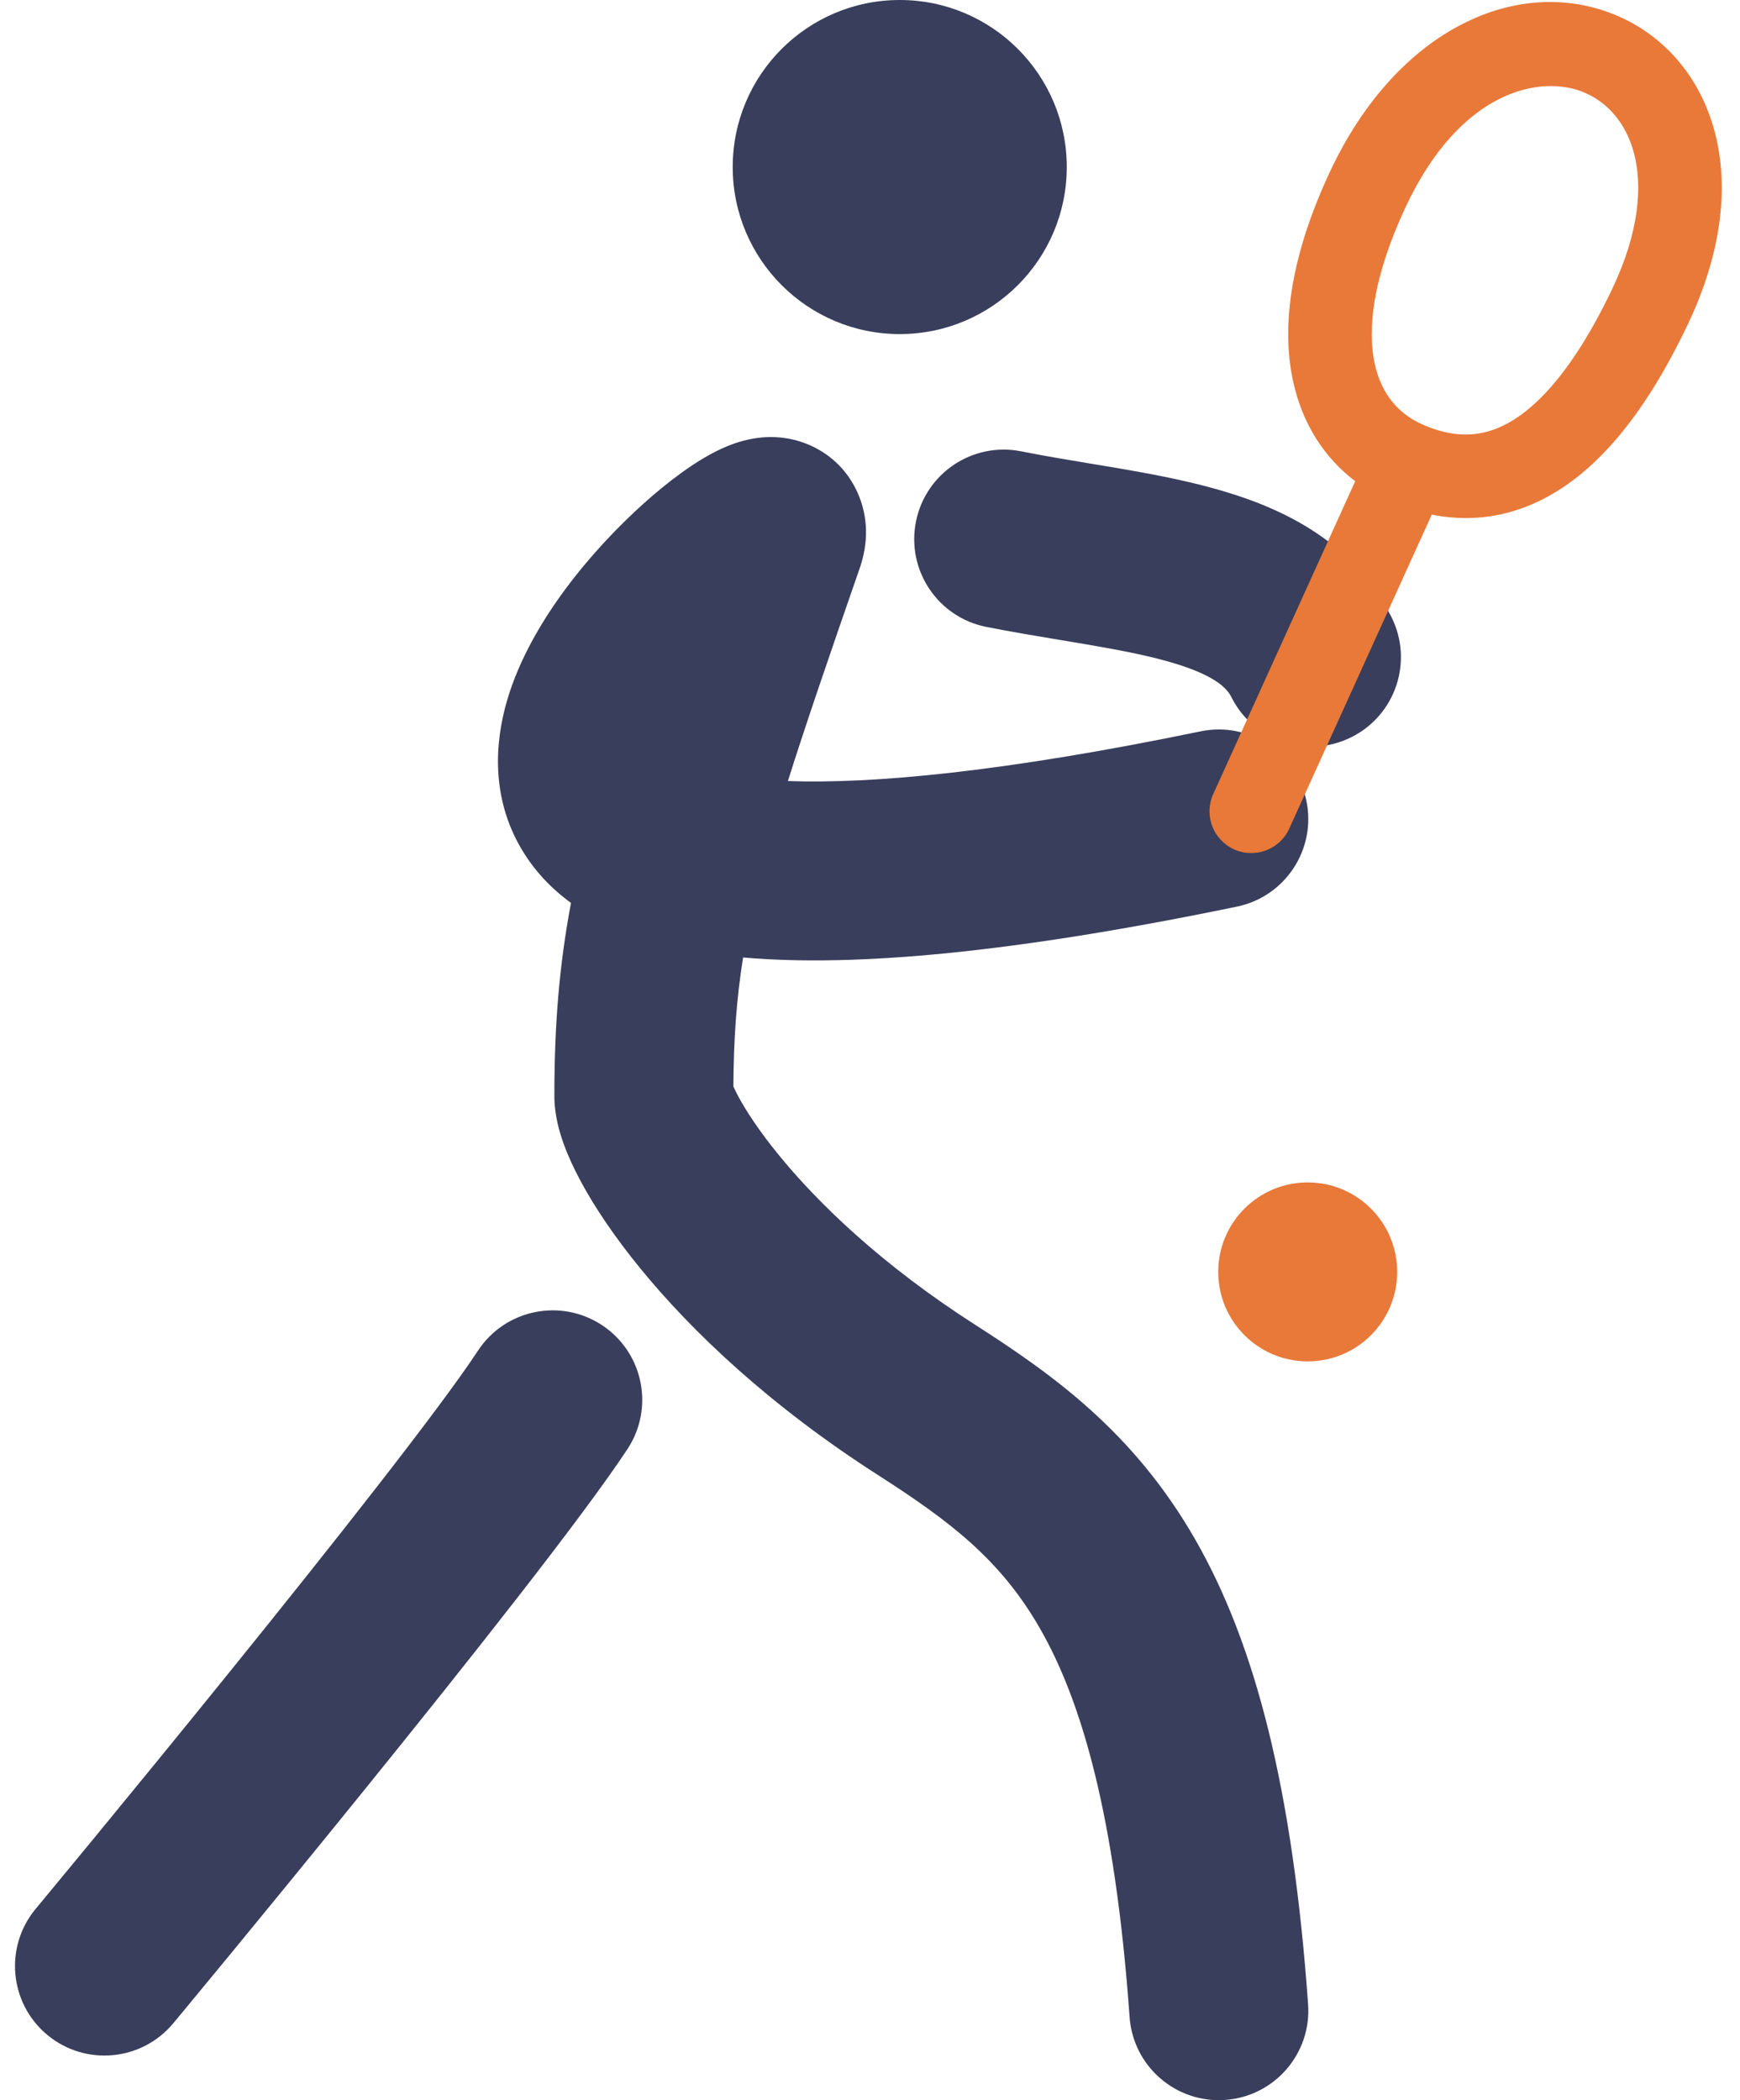
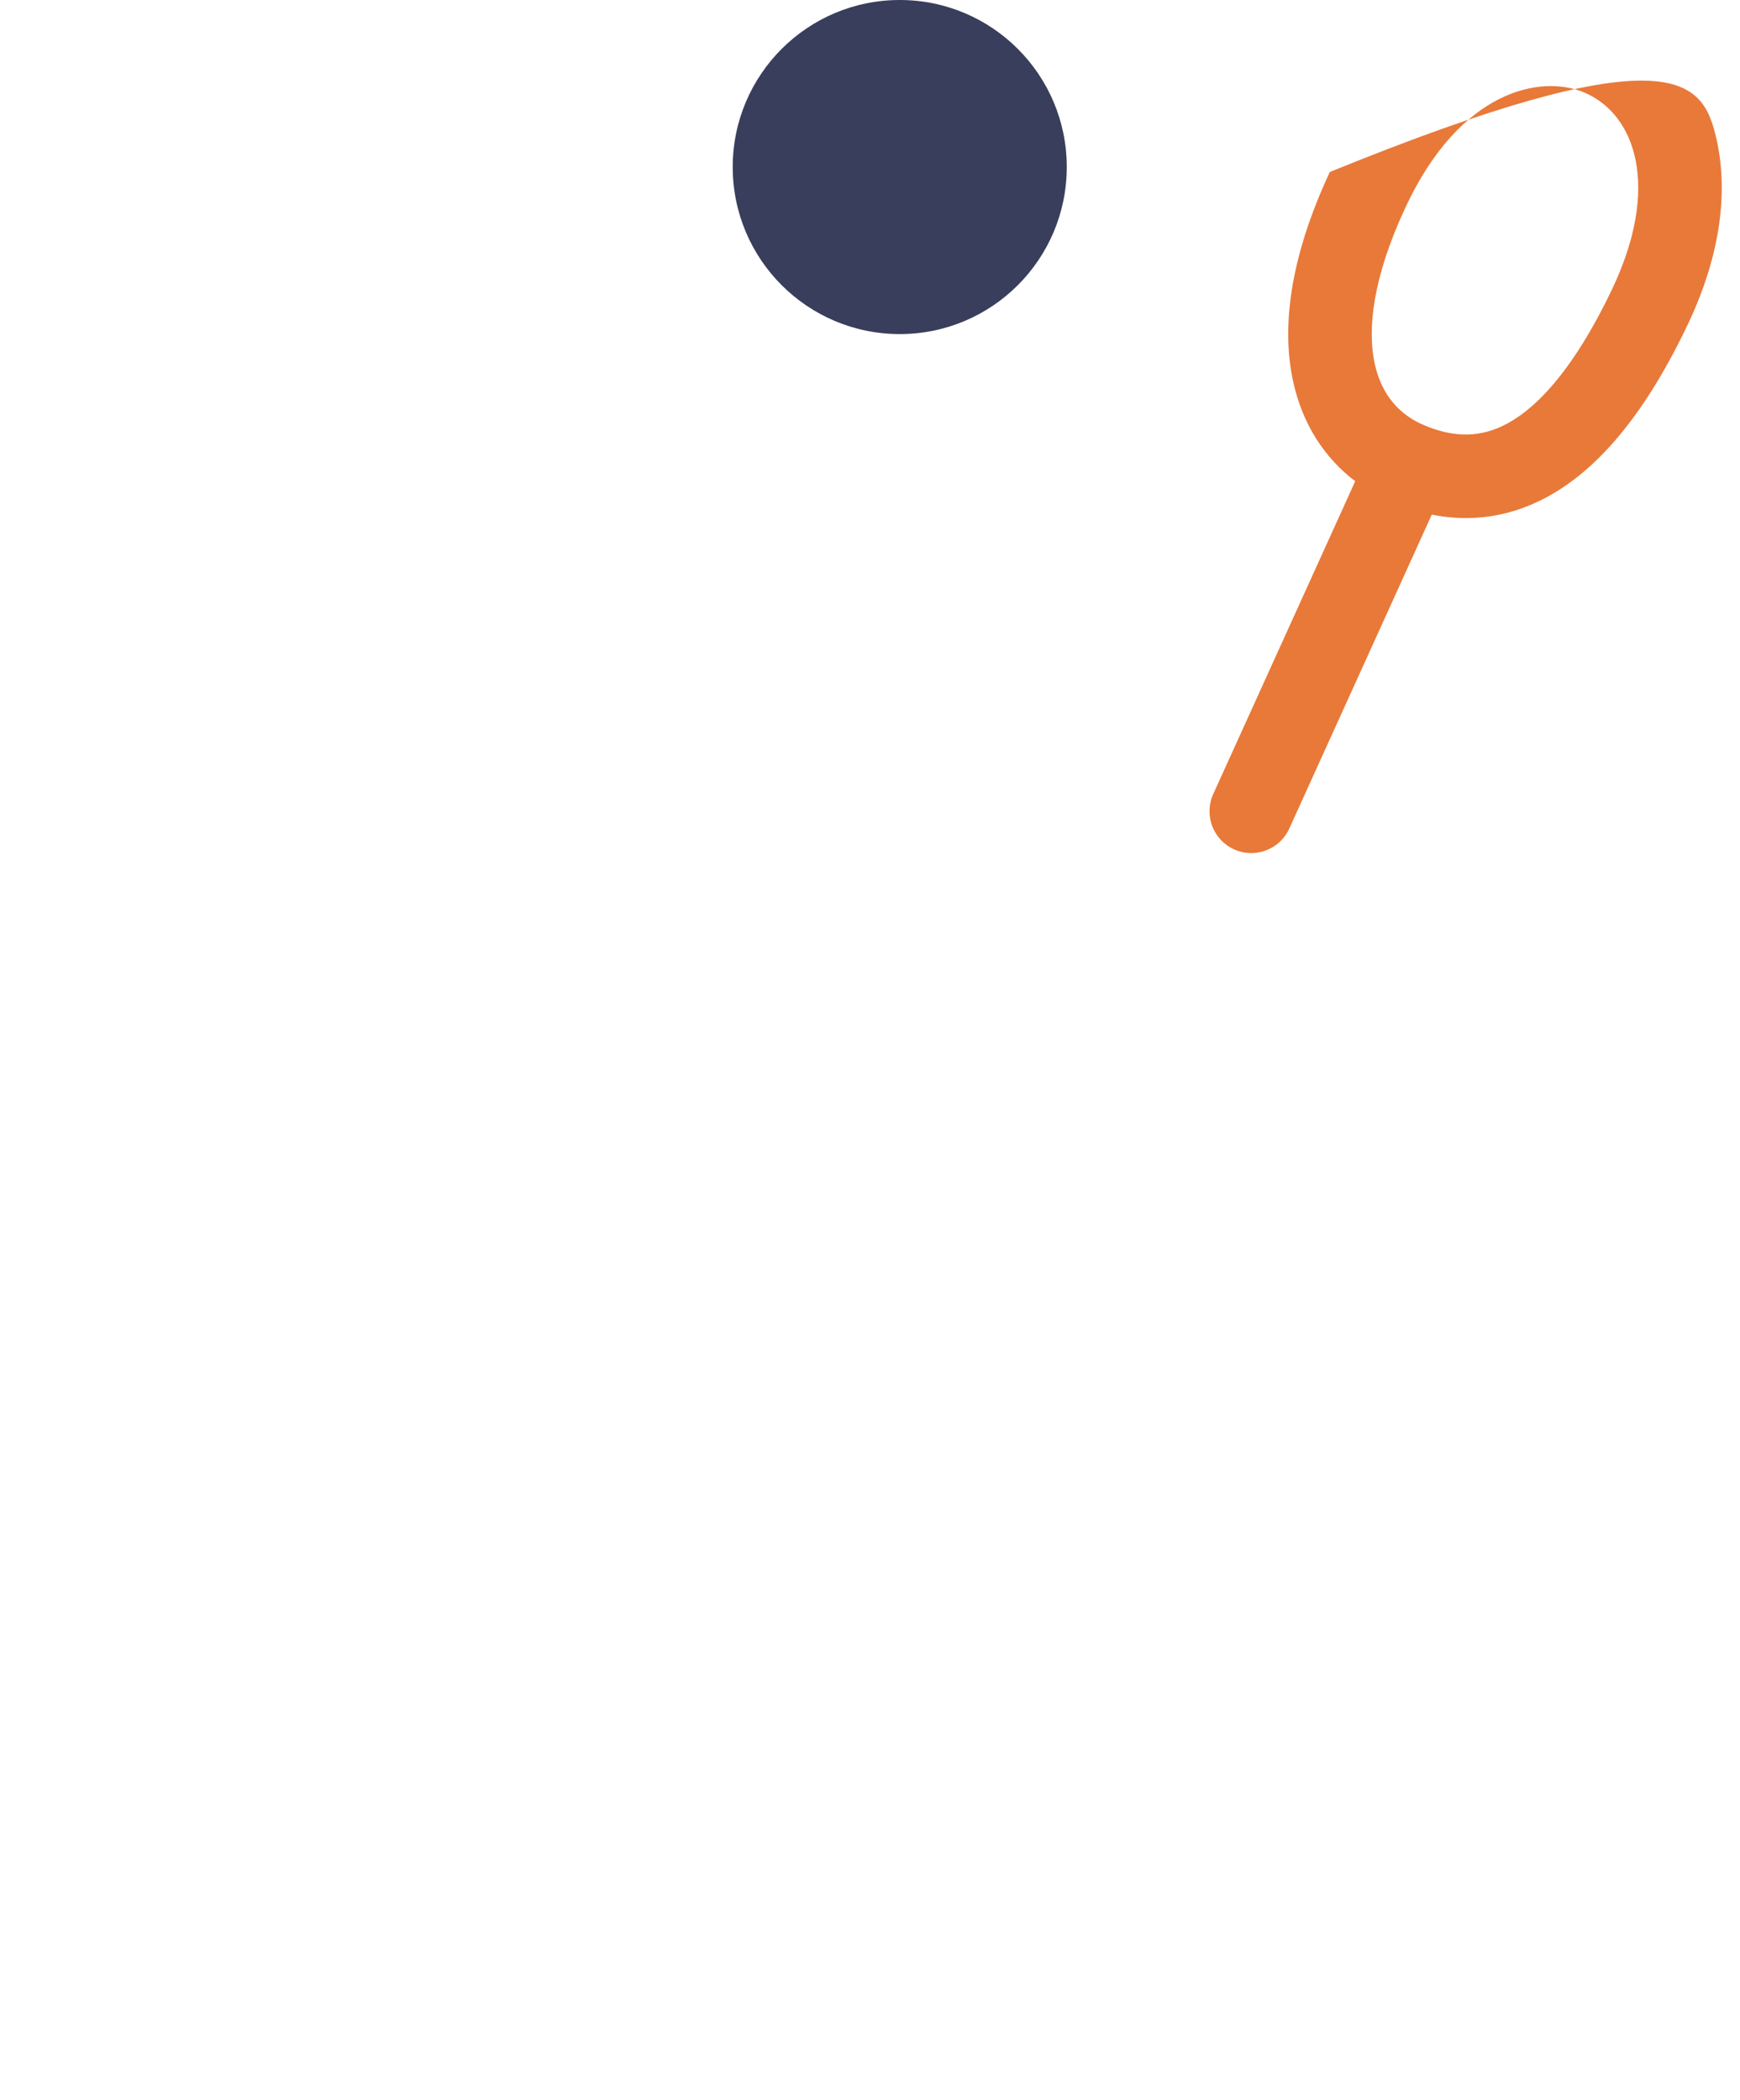
<svg xmlns="http://www.w3.org/2000/svg" width="58" height="70" viewBox="0 0 58 70" fill="none">
  <path d="M35.559 5.568C35.559 8.642 33.067 11.135 29.992 11.135C26.917 11.135 24.424 8.642 24.424 5.568C24.424 2.493 26.917 0 29.992 0C33.067 0 35.559 2.493 35.559 5.568Z" fill="#393E5C" />
-   <path fill-rule="evenodd" clip-rule="evenodd" d="M28.847 17.38C28.925 18.086 28.753 18.664 28.654 18.948C27.643 21.859 26.862 24.137 26.263 26.032C29.07 26.134 33.444 25.737 40.023 24.376C41.636 24.043 43.214 25.08 43.547 26.693C43.881 28.306 42.844 29.884 41.231 30.218C33.881 31.738 28.541 32.247 24.77 31.913C24.545 33.316 24.456 34.651 24.446 36.211C24.482 36.294 24.536 36.408 24.616 36.556C24.87 37.028 25.307 37.7 25.968 38.508C27.282 40.118 29.4 42.164 32.492 44.147C35.088 45.811 37.78 47.721 39.836 51.304C41.845 54.804 43.088 59.607 43.603 66.804C43.721 68.447 42.484 69.875 40.841 69.992C39.198 70.11 37.771 68.873 37.653 67.23C37.167 60.434 36.03 56.656 34.663 54.273C33.343 51.974 31.663 50.701 29.272 49.168C25.659 46.852 23.067 44.386 21.348 42.282C20.491 41.234 19.83 40.249 19.366 39.389C19.135 38.961 18.934 38.529 18.784 38.11C18.654 37.748 18.479 37.173 18.479 36.526C18.479 34.146 18.643 32.169 19.033 30.095C18.375 29.616 17.811 29.024 17.382 28.298C16.368 26.58 16.49 24.75 16.906 23.335C17.691 20.668 19.859 18.215 21.454 16.783C22.255 16.065 23.199 15.342 24.069 14.947C24.302 14.841 24.643 14.705 25.049 14.629C25.385 14.566 26.216 14.453 27.112 14.893C28.252 15.452 28.752 16.508 28.847 17.38ZM24.387 36.058C24.387 36.058 24.391 36.068 24.395 36.086C24.389 36.067 24.387 36.058 24.387 36.058ZM23.016 17C23.017 16.997 23.018 16.994 23.019 16.991L23.018 16.993C23.017 16.995 23.017 16.997 23.016 17ZM30.531 17.39C30.851 15.774 32.42 14.723 34.036 15.043C34.786 15.192 35.523 15.314 36.295 15.443C36.585 15.491 36.88 15.54 37.183 15.591C38.245 15.772 39.38 15.981 40.454 16.278C42.525 16.85 45.063 17.93 46.382 20.568C47.119 22.042 46.522 23.833 45.048 24.57C43.575 25.307 41.783 24.709 41.047 23.236C40.893 22.928 40.471 22.471 38.865 22.028C38.101 21.817 37.219 21.649 36.181 21.472C35.93 21.429 35.667 21.385 35.395 21.34C34.596 21.207 33.725 21.063 32.877 20.895C31.261 20.575 30.211 19.006 30.531 17.39ZM20.065 44.167C21.441 45.073 21.822 46.922 20.916 48.298C19.415 50.577 15.569 55.426 12.221 59.566C10.522 61.667 8.912 63.634 7.727 65.075C7.134 65.795 6.647 66.385 6.308 66.794C6.139 66.999 6.006 67.159 5.916 67.268L5.777 67.435C5.777 67.435 5.777 67.436 3.483 65.53C1.188 63.624 1.188 63.624 1.188 63.624L1.189 63.624L1.323 63.462C1.412 63.354 1.543 63.196 1.711 62.993C2.047 62.587 2.531 62.001 3.12 61.285C4.298 59.853 5.897 57.899 7.583 55.815C11.006 51.582 14.631 46.995 15.934 45.017C16.84 43.641 18.69 43.261 20.065 44.167ZM1.577 67.825C0.31 66.772 0.136 64.892 1.188 63.624L3.483 65.53L5.777 67.435C4.725 68.703 2.844 68.877 1.577 67.825Z" fill="#393E5C" />
-   <path fill-rule="evenodd" clip-rule="evenodd" d="M52.806 3.082C51.377 2.479 48.687 2.979 46.85 6.91C45.744 9.278 45.579 10.989 45.822 12.115C46.054 13.188 46.673 13.843 47.494 14.183C48.312 14.521 49.166 14.635 50.083 14.198C51.058 13.734 52.358 12.531 53.74 9.631C54.655 7.709 54.745 6.187 54.472 5.128C54.202 4.08 53.564 3.402 52.806 3.082ZM57.168 4.433C57.641 6.269 57.378 8.466 56.253 10.828C54.739 14.006 53.073 15.858 51.28 16.712C49.998 17.322 48.78 17.363 47.726 17.153L42.976 27.617C42.659 28.317 41.834 28.627 41.134 28.309C40.434 27.992 40.124 27.167 40.441 26.467L45.174 16.039C44.157 15.269 43.413 14.143 43.102 12.703C42.685 10.777 43.07 8.424 44.328 5.732C46.556 0.962 50.61 -0.867 53.889 0.517C55.485 1.191 56.692 2.586 57.168 4.433Z" fill="#E87939" />
-   <path d="M46.573 42.394C46.573 44.041 45.238 45.376 43.591 45.376C41.944 45.376 40.608 44.041 40.608 42.394C40.608 40.746 41.944 39.411 43.591 39.411C45.238 39.411 46.573 40.746 46.573 42.394Z" fill="#E87939" />
+   <path fill-rule="evenodd" clip-rule="evenodd" d="M52.806 3.082C51.377 2.479 48.687 2.979 46.85 6.91C45.744 9.278 45.579 10.989 45.822 12.115C46.054 13.188 46.673 13.843 47.494 14.183C48.312 14.521 49.166 14.635 50.083 14.198C51.058 13.734 52.358 12.531 53.74 9.631C54.655 7.709 54.745 6.187 54.472 5.128C54.202 4.08 53.564 3.402 52.806 3.082ZM57.168 4.433C57.641 6.269 57.378 8.466 56.253 10.828C54.739 14.006 53.073 15.858 51.28 16.712C49.998 17.322 48.78 17.363 47.726 17.153L42.976 27.617C42.659 28.317 41.834 28.627 41.134 28.309C40.434 27.992 40.124 27.167 40.441 26.467L45.174 16.039C44.157 15.269 43.413 14.143 43.102 12.703C42.685 10.777 43.07 8.424 44.328 5.732C55.485 1.191 56.692 2.586 57.168 4.433Z" fill="#E87939" />
</svg>